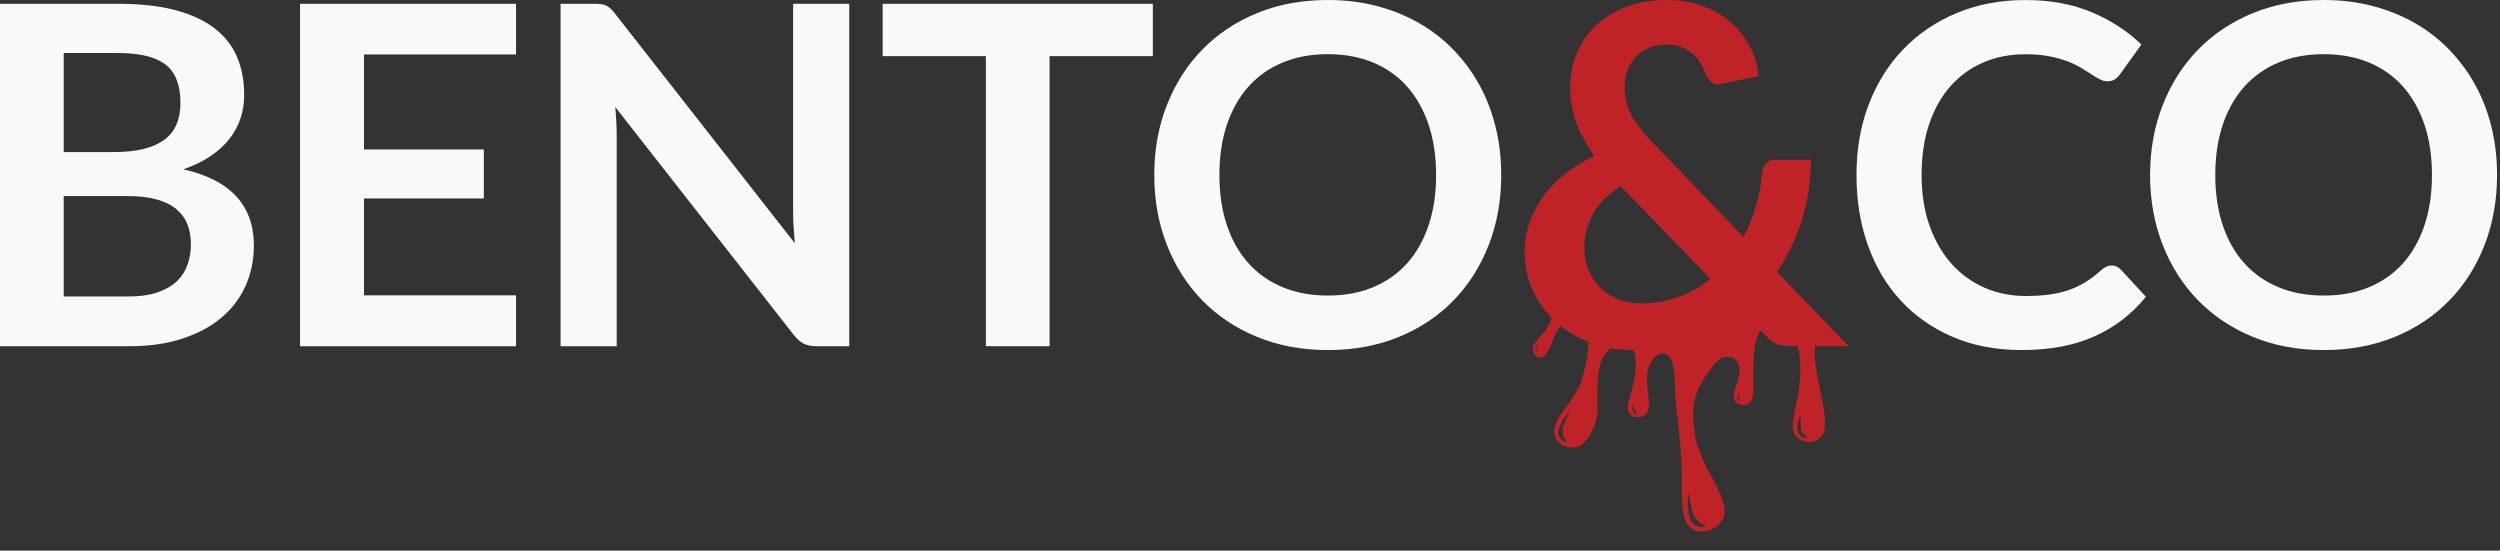
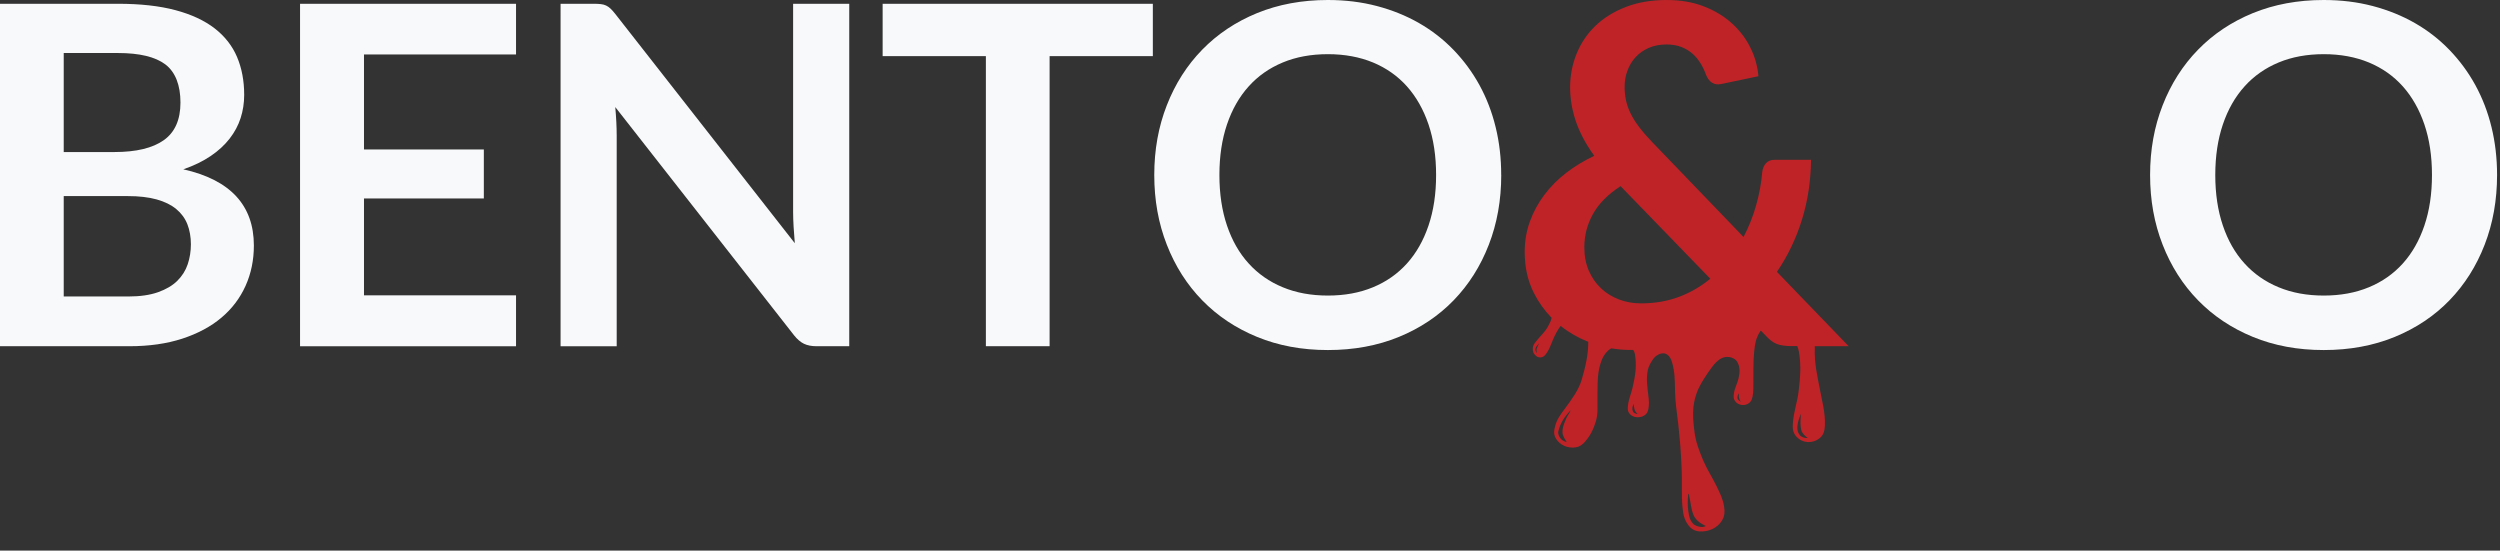
<svg xmlns="http://www.w3.org/2000/svg" viewBox="0 0 563 124" version="1.1" id="Calque_1">
  <rect x="0" y="0" width="563" height="124" fill="#333333" stroke="none" />
  <defs>
    <style>
      .st0 {
        fill: #f8f9fa;
      }

      .st1 {
        fill: #bf2327;
      }
    </style>
  </defs>
  <path d="M28.85,66.77c2.67,0,4.91-.32,6.72-.96,1.81-.64,3.26-1.49,4.35-2.56,1.08-1.07,1.87-2.31,2.35-3.73.48-1.42.72-2.93.72-4.53s-.27-3.17-.8-4.51c-.53-1.33-1.37-2.47-2.51-3.41-1.14-.94-2.61-1.66-4.4-2.16-1.8-.5-3.96-.75-6.48-.75h-14.45v22.61h14.51ZM14.35,11.95v22.29h11.41c4.91,0,8.61-.89,11.12-2.67,2.51-1.78,3.76-4.6,3.76-8.48s-1.14-6.88-3.41-8.59c-2.28-1.71-5.83-2.56-10.67-2.56h-12.21ZM26.56.85c5.05,0,9.37.48,12.96,1.44,3.59.96,6.53,2.33,8.83,4.11,2.29,1.78,3.97,3.93,5.04,6.45,1.07,2.53,1.6,5.37,1.6,8.53,0,1.81-.27,3.55-.8,5.2-.53,1.65-1.36,3.2-2.48,4.64-1.12,1.44-2.54,2.75-4.27,3.92-1.73,1.17-3.78,2.17-6.16,2.99,10.59,2.38,15.89,8.11,15.89,17.17,0,3.27-.62,6.29-1.87,9.07-1.25,2.77-3.06,5.17-5.44,7.17-2.38,2.01-5.32,3.58-8.8,4.72-3.49,1.14-7.47,1.71-11.95,1.71H0V.85h26.56Z" class="st0" />
  <path d="M81.97,12.27v21.39h26.99v11.04h-26.99v21.81h34.24v11.47h-48.64V.85h48.64v11.41h-34.24Z" class="st0" />
  <path d="M191.25.85v77.12h-7.36c-1.14,0-2.09-.19-2.85-.56-.76-.37-1.5-1-2.21-1.89l-40.27-51.41c.21,2.35.32,4.52.32,6.51v47.36h-12.64V.85h7.52c.6,0,1.13.03,1.57.08.44.05.84.16,1.17.32.34.16.67.39.99.69.32.3.68.7,1.07,1.2l40.43,51.63c-.11-1.24-.2-2.47-.27-3.68-.07-1.21-.11-2.33-.11-3.36V.85h12.64Z" class="st0" />
  <path d="M259.62,12.64h-23.25v65.33h-14.35V12.64h-23.25V.85h60.85v11.79Z" class="st0" />
  <path d="M323.41,39.41c0-4.23-.57-8.03-1.71-11.39-1.14-3.36-2.76-6.21-4.85-8.56-2.1-2.35-4.65-4.14-7.65-5.39-3.01-1.24-6.39-1.87-10.16-1.87s-7.16.62-10.16,1.87c-3.01,1.25-5.57,3.04-7.68,5.39-2.12,2.35-3.74,5.2-4.88,8.56-1.14,3.36-1.71,7.16-1.71,11.39s.57,8.03,1.71,11.39,2.76,6.21,4.88,8.53c2.11,2.33,4.67,4.12,7.68,5.36,3,1.25,6.39,1.87,10.16,1.87s7.15-.62,10.16-1.87c3-1.24,5.55-3.03,7.65-5.36,2.1-2.33,3.71-5.17,4.85-8.53,1.14-3.36,1.71-7.15,1.71-11.39ZM338.08,39.41c0,5.65-.93,10.89-2.8,15.71-1.87,4.82-4.51,8.99-7.92,12.51-3.41,3.52-7.52,6.27-12.32,8.24-4.8,1.97-10.14,2.96-16,2.96s-11.15-.99-15.95-2.96c-4.8-1.97-8.92-4.72-12.35-8.24-3.43-3.52-6.09-7.69-7.97-12.51-1.89-4.82-2.83-10.05-2.83-15.71s.94-10.89,2.83-15.71c1.88-4.82,4.54-8.99,7.97-12.51,3.43-3.52,7.55-6.27,12.35-8.24C287.89.99,293.21,0,299.04,0c3.91,0,7.59.45,11.04,1.36,3.45.91,6.61,2.19,9.49,3.84,2.88,1.65,5.47,3.66,7.76,6.03,2.29,2.37,4.24,5.01,5.84,7.92,1.6,2.92,2.82,6.08,3.65,9.49.84,3.41,1.25,7.01,1.25,10.77Z" class="st0" />
-   <path d="M475.52,59.79c.78,0,1.47.3,2.08.91l5.65,6.13c-3.13,3.88-6.98,6.85-11.55,8.91-4.57,2.06-10.05,3.09-16.45,3.09-5.73,0-10.87-.98-15.44-2.93-4.57-1.95-8.47-4.67-11.71-8.16-3.24-3.48-5.71-7.64-7.44-12.48-1.72-4.83-2.58-10.11-2.58-15.84s.92-11.1,2.77-15.92c1.85-4.82,4.45-8.97,7.81-12.45,3.36-3.48,7.37-6.19,12.03-8.13,4.66-1.94,9.81-2.91,15.47-2.91s10.61.93,14.96,2.77c4.35,1.85,8.06,4.27,11.12,7.25l-4.8,6.67c-.28.43-.65.8-1.09,1.12-.45.32-1.06.48-1.84.48-.53,0-1.08-.15-1.65-.45-.57-.3-1.19-.67-1.87-1.12-.68-.44-1.46-.93-2.35-1.47-.89-.53-1.92-1.02-3.09-1.47-1.17-.44-2.53-.82-4.08-1.12-1.55-.3-3.33-.45-5.36-.45-3.45,0-6.6.61-9.46,1.84-2.86,1.23-5.33,3.01-7.39,5.33-2.06,2.33-3.66,5.17-4.8,8.53-1.14,3.36-1.71,7.19-1.71,11.49s.61,8.2,1.84,11.57c1.23,3.38,2.89,6.22,4.99,8.53,2.1,2.31,4.57,4.08,7.41,5.31,2.84,1.23,5.9,1.84,9.17,1.84,1.96,0,3.73-.11,5.31-.32,1.58-.21,3.04-.55,4.37-1.01,1.33-.46,2.6-1.06,3.79-1.79,1.19-.73,2.37-1.63,3.55-2.69.36-.32.73-.58,1.12-.77.39-.19.8-.29,1.23-.29Z" class="st0" />
  <path d="M547.68,39.41c0-4.23-.57-8.03-1.71-11.39-1.14-3.36-2.76-6.21-4.85-8.56-2.1-2.35-4.65-4.14-7.65-5.39-3.01-1.24-6.39-1.87-10.16-1.87s-7.16.62-10.16,1.87c-3.01,1.25-5.57,3.04-7.68,5.39-2.12,2.35-3.74,5.2-4.88,8.56-1.14,3.36-1.71,7.16-1.71,11.39s.57,8.03,1.71,11.39c1.14,3.36,2.76,6.21,4.88,8.53,2.11,2.33,4.67,4.12,7.68,5.36,3,1.25,6.39,1.87,10.16,1.87s7.15-.62,10.16-1.87c3-1.24,5.55-3.03,7.65-5.36,2.1-2.33,3.71-5.17,4.85-8.53,1.14-3.36,1.71-7.15,1.71-11.39ZM562.34,39.41c0,5.65-.93,10.89-2.8,15.71-1.87,4.82-4.51,8.99-7.92,12.51-3.41,3.52-7.52,6.27-12.32,8.24-4.8,1.97-10.14,2.96-16,2.96s-11.15-.99-15.95-2.96c-4.8-1.97-8.92-4.72-12.35-8.24-3.43-3.52-6.09-7.69-7.97-12.51-1.89-4.82-2.83-10.05-2.83-15.71s.94-10.89,2.83-15.71c1.88-4.82,4.54-8.99,7.97-12.51,3.43-3.52,7.55-6.27,12.35-8.24C512.16.99,517.47,0,523.31,0c3.91,0,7.59.45,11.04,1.36,3.45.91,6.61,2.19,9.49,3.84,2.88,1.65,5.47,3.66,7.76,6.03,2.29,2.37,4.24,5.01,5.84,7.92,1.6,2.92,2.82,6.08,3.65,9.49.83,3.41,1.25,7.01,1.25,10.77Z" class="st0" />
  <path d="M408.69,78.41c0-.14,0-.29-.01-.44h7.64l-16.16-16.75c2.45-3.59,4.34-7.52,5.65-11.79,1.32-4.27,1.99-8.75,2.03-13.44h-8.21c-.82,0-1.46.25-1.92.75-.46.5-.75,1.16-.85,1.97-.21,2.56-.68,5.09-1.39,7.57-.71,2.49-1.65,4.85-2.83,7.09l-20.48-21.28c-1.17-1.21-2.16-2.34-2.96-3.39-.8-1.05-1.45-2.07-1.95-3.07-.5-.99-.85-1.99-1.07-2.99-.21-.99-.32-2.03-.32-3.09,0-1.28.21-2.5.64-3.65.43-1.15,1.04-2.17,1.84-3.04.8-.87,1.79-1.56,2.96-2.08,1.17-.51,2.51-.77,4-.77,1.24,0,2.35.19,3.31.56.96.37,1.8.87,2.51,1.49.71.62,1.32,1.35,1.84,2.19.51.84.93,1.72,1.25,2.64.71,1.67,1.85,2.35,3.41,2.03l8.37-1.76c-.18-2.2-.77-4.34-1.79-6.4-1.01-2.06-2.4-3.89-4.16-5.49-1.76-1.6-3.88-2.88-6.35-3.84C381.23.48,378.43,0,375.3,0c-3.41,0-6.47.53-9.17,1.57-2.7,1.05-4.98,2.46-6.83,4.24-1.85,1.78-3.26,3.87-4.24,6.27-.98,2.4-1.47,4.93-1.47,7.6,0,2.53.43,5.06,1.28,7.6.85,2.54,2.24,5.15,4.16,7.81-2.28,1.07-4.37,2.34-6.29,3.81-1.92,1.48-3.57,3.14-4.96,4.99-1.39,1.85-2.47,3.85-3.25,6-.78,2.15-1.17,4.44-1.17,6.85,0,3.41.68,6.48,2.05,9.2,1.07,2.12,2.41,3.99,4,5.62-.08.6-.31.98-.6,1.58-.79,1.64-2.1,2.67-3.12,4.03-.46.61-.56,1.1-.49,1.75s.4.93.79,1.28c.39.35.98.36,1.38.19.4-.17.58-.39.81-.71.74-.99,1.1-2.14,1.59-3.28.44-1.02,1.02-2.15,1.69-3,1.87,1.49,3.94,2.68,6.22,3.58,0,.01,0,.03,0,.04,0,2.85-.64,5.65-1.5,8.55-.68,2.29-2.32,4.51-3.8,6.5-.9,1.21-1.78,2.37-2.16,3.88-.23.91-.42,1.7.1,2.67.86,1.6,2.66,2.37,4.46,2.14.81-.1,1.46-.55,1.95-1.06,1.34-1.41,2.12-3.02,2.66-4.82.53-1.8.32-3.56.35-5.38.06-2.98-.14-5.82,1.05-8.62.43-1,1.06-1.83,2.04-2.44,1.44.25,2.89.37,4.35.37.2,0,.39,0,.59-.01.25.29.34.59.41.96.46,2.61.07,4.96-.53,7.55-.29,1.27-.87,2.54-1.02,3.9-.09.84-.17,1.51.6,2.21.77.7,2.24.74,3.15.09.34-.24.58-.55.7-.91.39-1.27.26-2.43.1-3.72-.23-1.88-.47-3.59-.11-5.5.18-.94.72-1.81,1.28-2.61.15-.21.43-.49.64-.64.69-.49,1.63-.8,2.34-.35s1,1.08,1.21,1.79c.65,2.26.63,4.1.67,6.5.04,2.4.44,4.91.73,7.44.17,1.53.32,3.15.46,4.87.14,1.71.24,3.75.32,5.6.11,2.68-.08,5.5.17,8.19.14,1.54.36,2.8,1.32,4.1.56.76,1.33,1.3,2.43,1.4,2,.17,4.13-.72,5.16-2.47.64-1.09.62-2.03.46-3.12-.26-1.72-.96-3.07-1.7-4.6-.95-1.97-2.17-3.81-3.03-5.85-.86-2.04-1.64-4.08-1.93-6.3-.4-3.03-.62-5.82.49-8.83.72-1.96,2.13-4.03,3.45-5.84.52-.7,1.26-1.54,2.14-1.98.87-.43,1.92-.39,2.76.07.42.23.69.54.87.9.59,1.18.49,2.27.22,3.49-.26,1.22-.87,2.19-1.05,3.44-.11.75-.17,1.28.45,1.98s1.89.87,2.76.34c.36-.22.62-.52.76-.86.42-1.06.38-2.15.4-3.25.04-2.51-.07-5.08.18-7.55.17-1.7.37-3.1,1.34-4.58.05-.08.11-.14.17-.21l.95.98c.92,1.03,1.8,1.71,2.64,2.03.84.32,1.93.48,3.28.48h1.34c.15.4.28.81.35,1.22.56,3.05.3,5.96-.05,8.95-.28,2.38-1.1,4.64-1.28,6.97-.11,1.31-.09,2.32.84,3.31,1.4,1.48,3.66,1.55,5.22.24.9-.75,1.08-1.72,1.13-2.87.11-2.73-.6-5.31-1.12-8.03-.59-3.15-1.29-5.97-1.15-9.35ZM346.1,78.39c-.15.37-.05.77-.02,1.15-.66-.96-.18-1.49.55-2.23-.17.36-.38.72-.53,1.09ZM353.2,93.35c-.18.3-.35.57-.48.88-.44,1.08-.9,2.01-.84,3.23.04.73.57,1.48.94,2.12-.53-.18-1.02-.37-1.39-.84-.37-.47-.63-1.07-.48-1.66.46-1.91,1.45-3.26,2.74-4.7-.08.36-.3.67-.48.97ZM358.74,48.19c1.3-2.33,3.37-4.42,6.21-6.27l20.21,20.85c-2.1,1.74-4.45,3.1-7.04,4.08-2.6.98-5.46,1.47-8.59,1.47-1.74,0-3.39-.29-4.93-.88-1.55-.59-2.9-1.42-4.05-2.51-1.16-1.08-2.07-2.41-2.75-3.97-.68-1.56-1.01-3.32-1.01-5.28,0-2.67.65-5.16,1.95-7.49ZM367.68,92.53c-.18-.53,0-1.06.19-1.57.1.41.11.81.22,1.23.11.42.41.73.69,1.05-.49-.1-.92-.18-1.1-.71ZM381.31,115.82c.5,1.29,1.5,1.94,2.66,2.57.03.02.23,0,.1.1-.13.1-.63.22-.87.2-.75-.08-1.56-.29-2.03-.88-.72-.91-.79-1.6-.97-2.75-.18-1.14-.16-2.52-.01-3.71.01-.1.06-.23.13-.08.07.15.07.36.11.54.31,1.33.39,2.73.89,4.02ZM391.61,88.54c-.05.52-.06,1.04.17,1.51.08.18.17.26.27.42-.95-.47-.96-1.08-.44-1.93ZM405.31,97.98c-.42-.52-.55-.98-.55-1.63,0-1.12.4-2.16.81-3.19,0,.23-.04.47-.05.7-.06,1.07-.13,2.07.17,3.12.09.32.28.55.51.84.23.29.62.57.9.83-.66.02-1.36-.14-1.78-.66Z" class="st1" />
</svg>